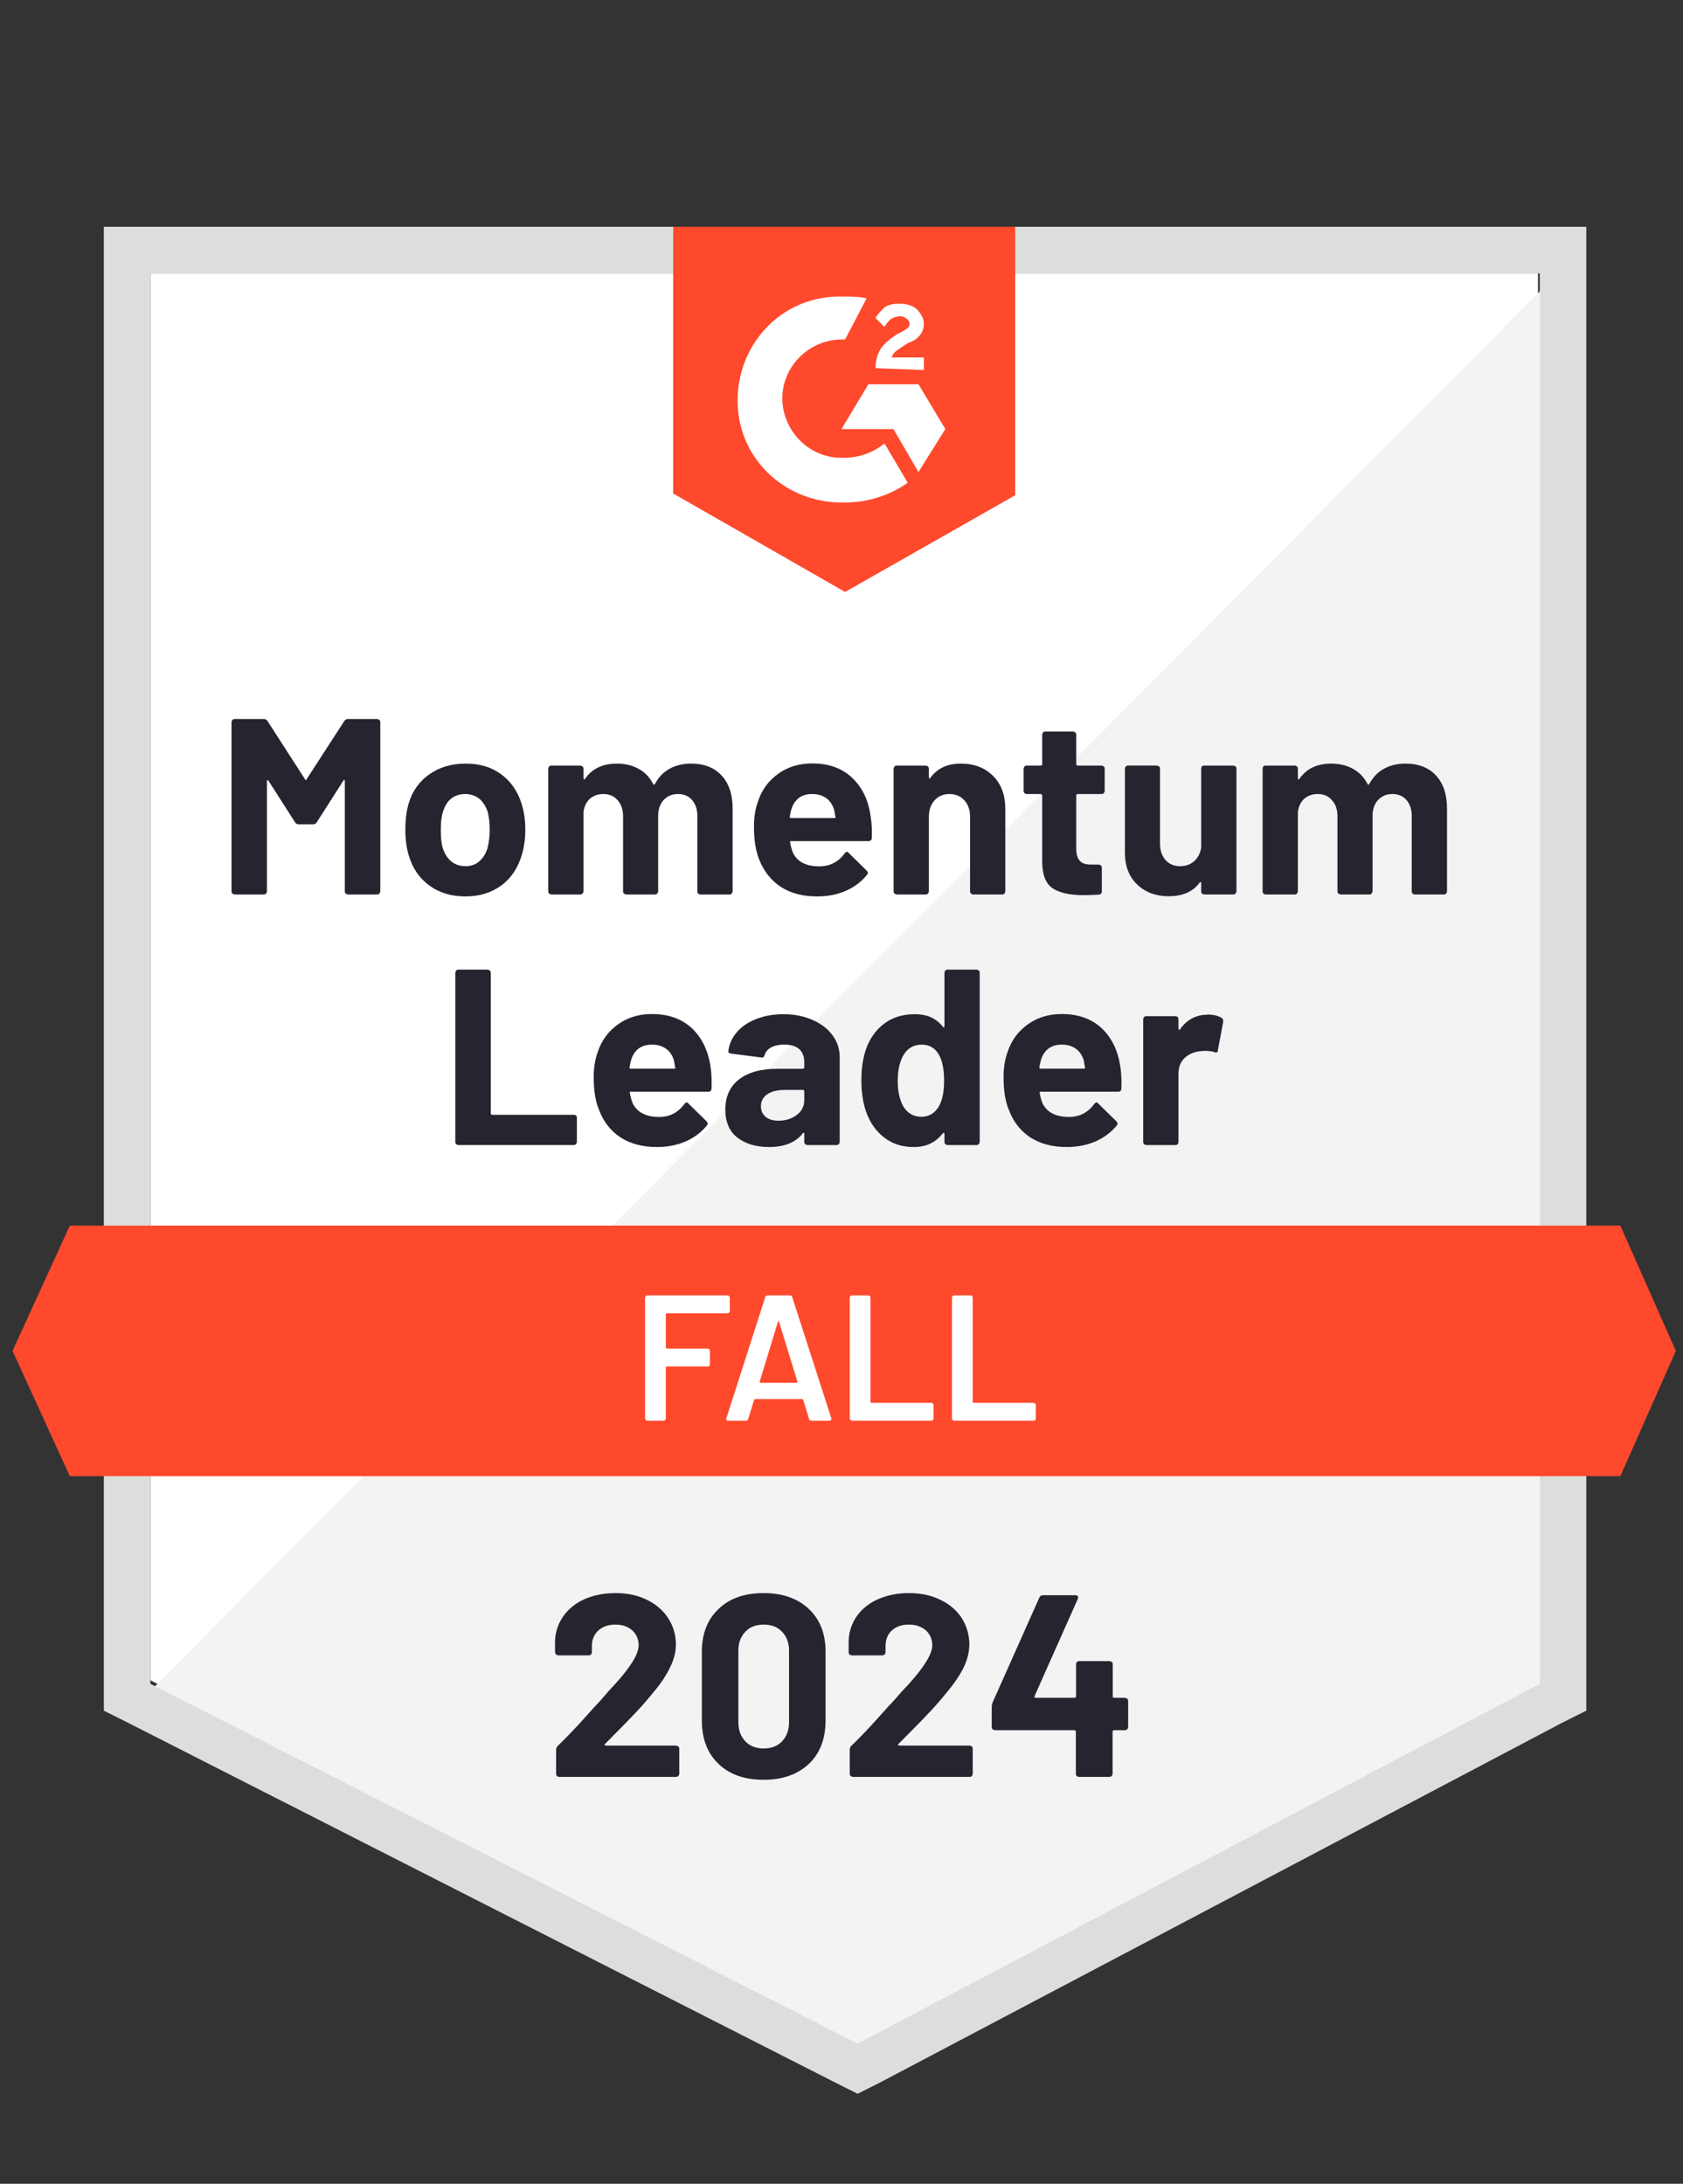
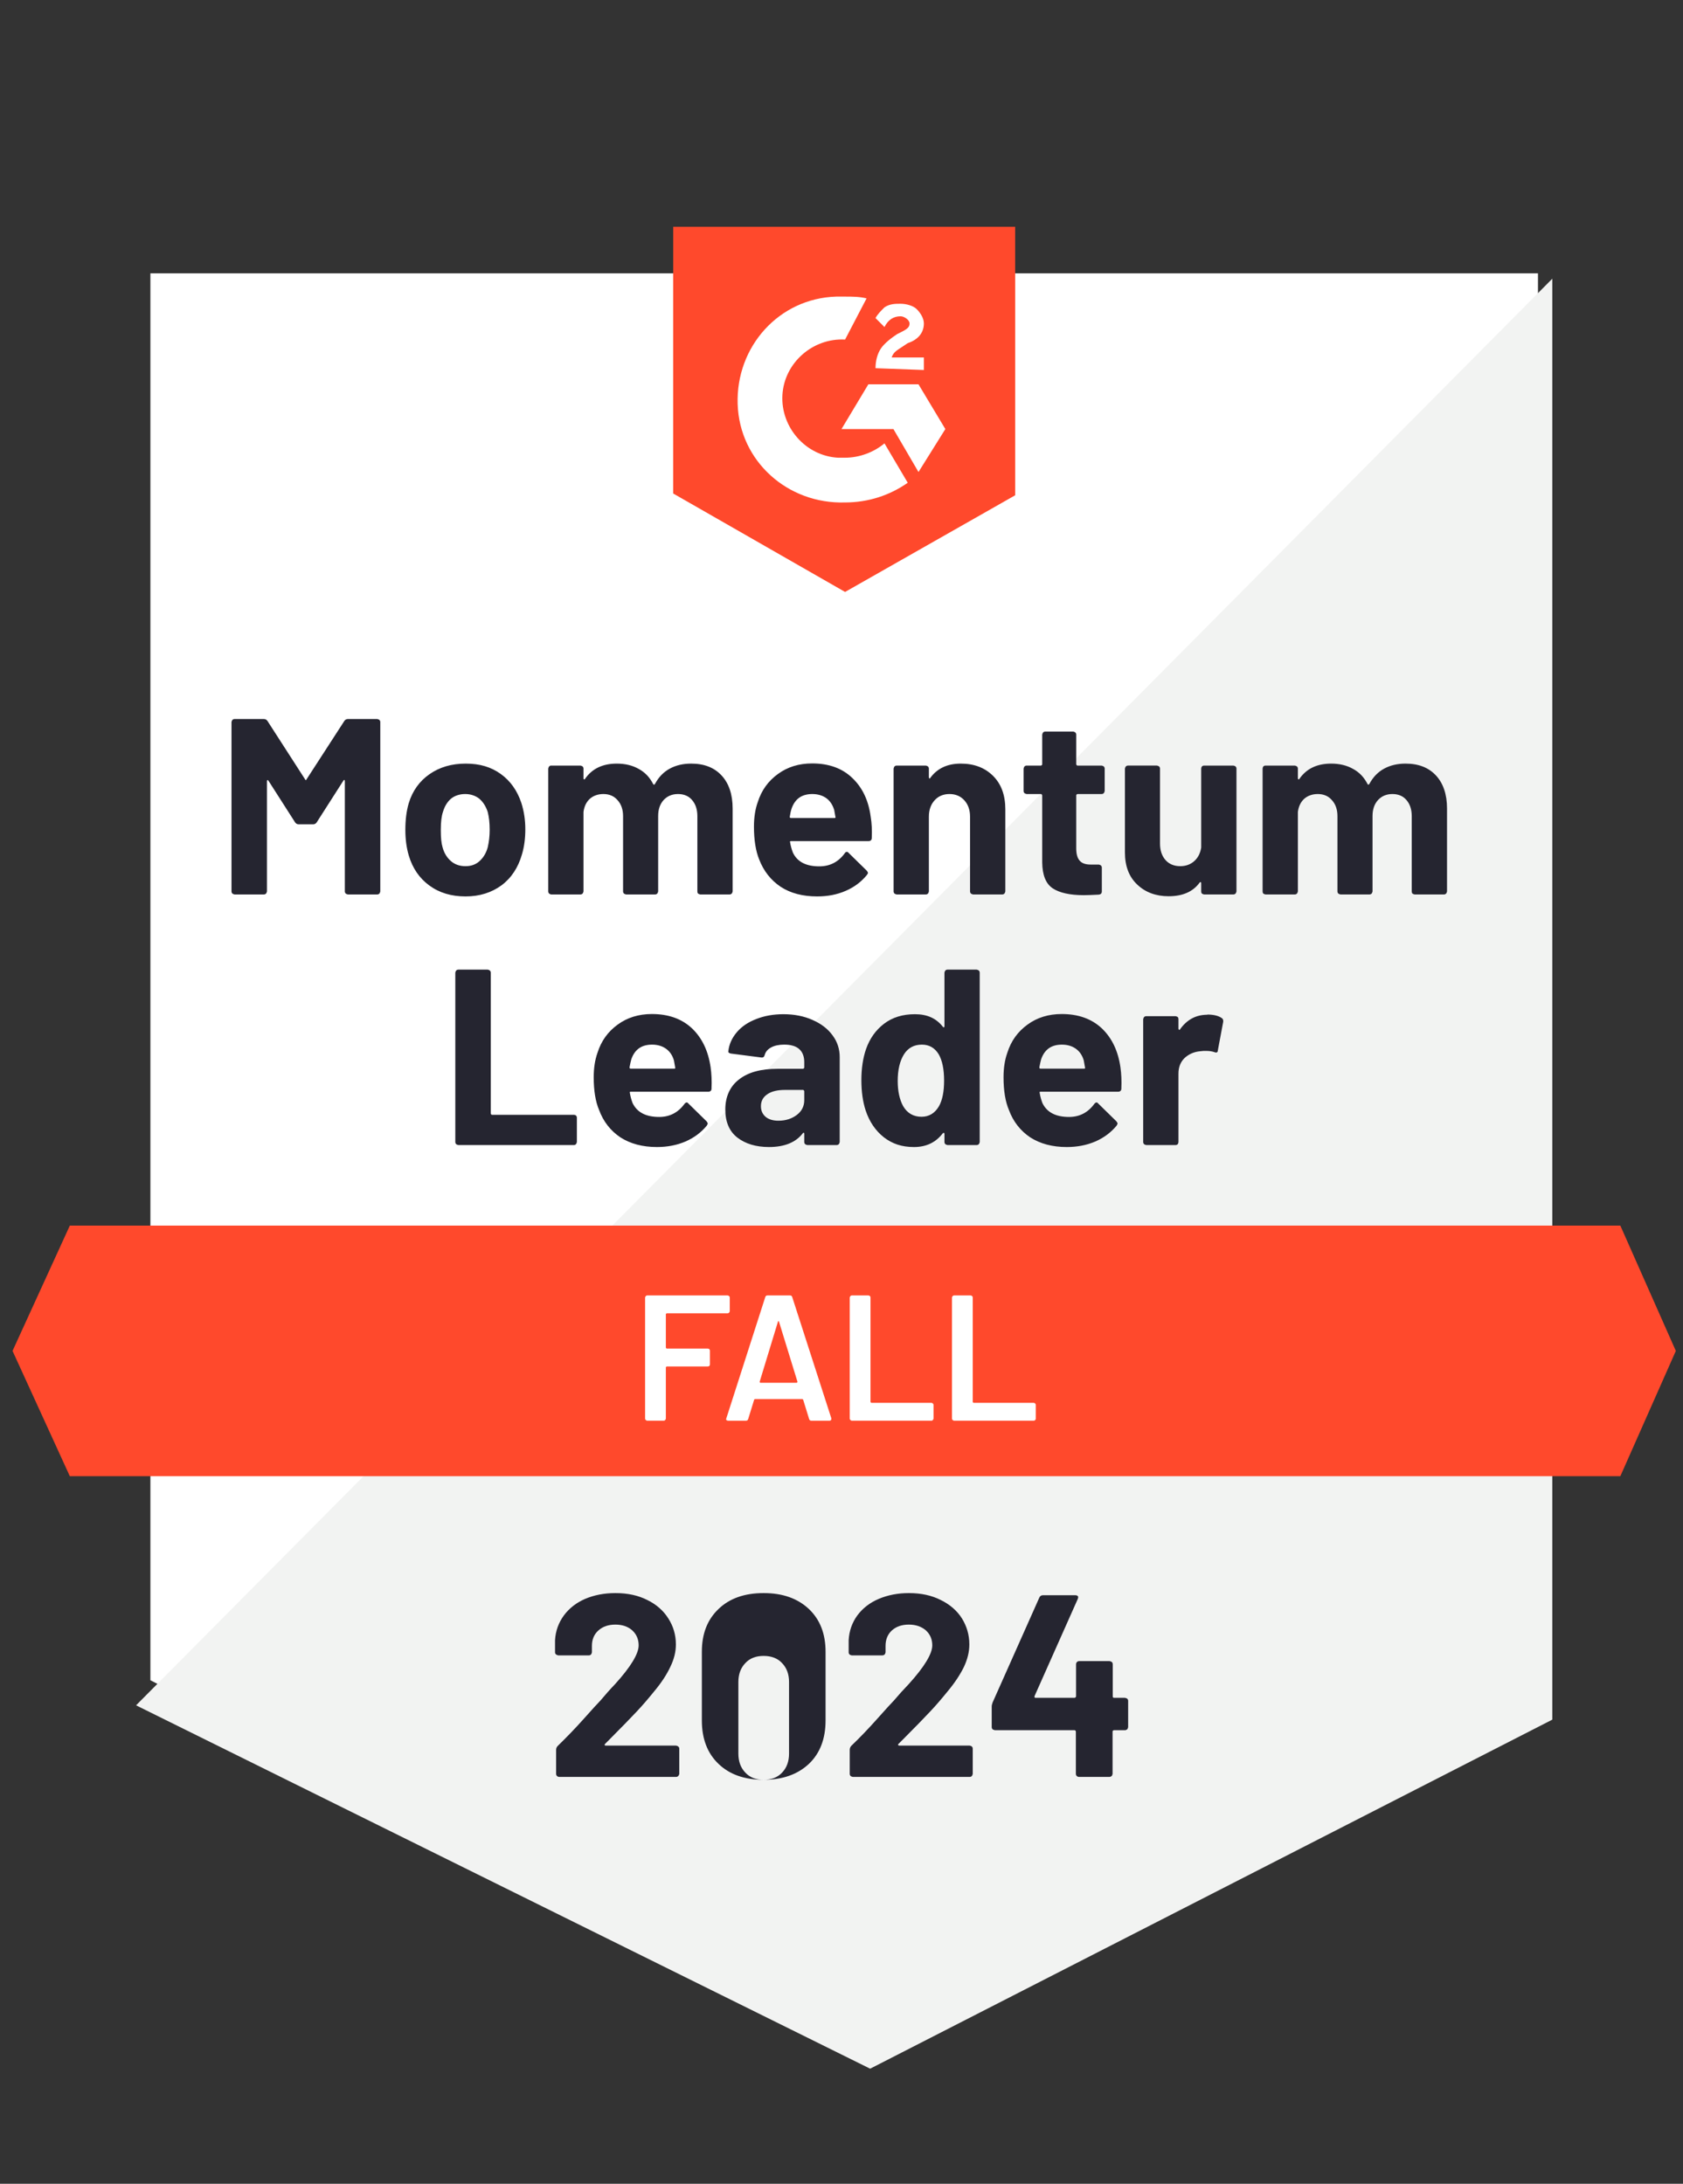
<svg xmlns="http://www.w3.org/2000/svg" id="White_Badges" viewBox="0 0 94 122">
  <rect x="0" y="0" width="94" height="122" fill="#333333" stroke="none" />
  <defs>
    <style>.cls-1{fill:#dcdedc;}.cls-2{fill:#252530;}.cls-3{fill:#fff;}.cls-4{fill:#f2f3f2;}.cls-5{fill:#ff492c;}</style>
  </defs>
  <path class="cls-3" d="M8.4,93.87l39.5,20.1,38-20.1V15.27H8.4v78.6Z" />
  <path class="cls-4" d="M86.7,15.57L7.6,95.27l41,20.3,38.1-19.5V15.57Z" />
-   <path class="cls-1" d="M5.8,41.47v54.1l1.4.7,39.5,20.1,1.2.6,1.2-.6,38.1-20.1,1.4-.7V12.67H5.8v28.8ZM8.4,94.07V15.27h77.6v78.8l-38.1,20.1-39.5-20.1Z" />
  <path class="cls-5" d="M47.2,16.57c.4,0,.8,0,1.2.1l-1.2,2.3c-1.8-.1-3.4,1.3-3.5,3.1-.1,1.8,1.3,3.4,3.1,3.5h.4c.8,0,1.6-.3,2.2-.8l1.3,2.2c-1,.7-2.2,1.1-3.5,1.1-3.2.1-5.9-2.3-6-5.5-.1-3.2,2.3-5.9,5.5-6,0,0,.5,0,.5,0ZM51.3,21.47l1.5,2.5-1.5,2.4-1.4-2.4h-2.9l1.5-2.5h2.8ZM48.9,20.57c0-.4.1-.8.3-1.1s.6-.6.9-.8l.2-.1c.4-.2.5-.3.5-.5s-.3-.4-.5-.4c-.4,0-.7.2-.9.6l-.5-.5c.1-.2.3-.4.5-.6.3-.2.6-.2.9-.2s.7.1.9.3.4.5.4.8c0,.5-.3.9-.9,1.1l-.3.2c-.3.2-.5.3-.6.6h1.8v.7s-2.7-.1-2.7-.1ZM47.2,33.07l9.5-5.4v-15h-19.1v14.9s9.6,5.5,9.6,5.5ZM90.5,68.47H3.9l-3.2,7,3.2,7h86.6l3.1-7-3.1-7Z" />
  <path class="cls-2" d="M25.6,63.97s-.09-.02-.12-.05c-.03-.03-.05-.07-.05-.12v-9.46s.02-.09.05-.12.07-.05.12-.05h1.64s.09.02.12.05c.03.03.05.07.05.12v7.87s.02.07.07.07h4.58s.08.01.11.04c.03.03.05.07.05.12v1.36s-.02.09-.05.12c-.03.03-.06.05-.11.05h-6.46ZM39.69,59.63c.05.35.07.75.05,1.19,0,.11-.07.17-.18.17h-4.33c-.05,0-.07.02-.05.07.03.19.08.37.15.56.25.52.74.78,1.49.78.59,0,1.06-.25,1.41-.73.04-.05.08-.08.13-.08.03,0,.06.02.09.06l1.01.99s.07.09.07.13c0,.01-.02.05-.05.11-.31.38-.71.68-1.19.89-.49.21-1.02.31-1.6.31-.8,0-1.48-.18-2.04-.54-.55-.37-.95-.88-1.19-1.53-.2-.47-.3-1.08-.3-1.83,0-.51.07-.97.21-1.36.21-.67.59-1.19,1.13-1.58.53-.39,1.17-.59,1.91-.59.93,0,1.68.27,2.25.81.56.54.9,1.26,1.03,2.17ZM36.42,58.36c-.59,0-.97.27-1.16.82-.03.12-.07.27-.1.45,0,.05.02.07.07.07h2.43c.05,0,.07-.02.05-.07-.05-.27-.07-.4-.07-.39-.08-.28-.23-.5-.44-.65-.21-.15-.47-.23-.78-.23ZM43.76,56.66c.61,0,1.15.11,1.62.32.48.21.85.49,1.12.86.27.36.4.77.4,1.22v4.74s-.02.09-.05.12-.07.05-.12.05h-1.64s-.09-.02-.12-.05-.05-.07-.05-.12v-.46s0-.05-.03-.06c-.01,0-.03,0-.05.03-.39.51-1.02.77-1.89.77-.73,0-1.32-.18-1.77-.53-.45-.35-.67-.88-.67-1.57s.25-1.28.76-1.67c.5-.4,1.22-.6,2.15-.6h1.43s.07-.02.07-.07v-.3c0-.31-.09-.56-.28-.73-.19-.17-.47-.25-.84-.25-.29,0-.53.05-.72.15s-.32.24-.37.43c-.03.11-.09.15-.18.14l-1.7-.22c-.11-.02-.16-.06-.15-.13.04-.39.2-.74.47-1.06s.64-.57,1.09-.74c.45-.18.96-.27,1.52-.27ZM43.48,62.61c.4,0,.74-.11,1.02-.32.28-.21.42-.49.42-.83v-.5s-.02-.07-.07-.07h-1.01c-.42,0-.75.08-.98.24-.24.16-.36.38-.36.67,0,.25.09.45.27.6.17.14.41.21.71.21ZM52.75,54.34s.02-.09.05-.12.07-.05.12-.05h1.63s.09.02.12.05.05.07.05.12v9.46s-.02.09-.05.12-.07.05-.12.05h-1.63s-.09-.02-.12-.05-.05-.07-.05-.12v-.46s0-.04-.03-.05c-.02,0-.04,0-.06.02-.39.51-.92.77-1.61.77s-1.21-.18-1.68-.54c-.47-.37-.81-.87-1.02-1.5-.16-.49-.24-1.05-.24-1.7s.09-1.24.26-1.73c.21-.6.55-1.07,1.01-1.42.46-.35,1.03-.53,1.72-.53s1.19.23,1.56.7c.02.03.04.04.06.03.02,0,.03-.03.03-.06,0,0,0-2.99,0-2.99ZM52.45,61.79c.19-.35.28-.82.28-1.42,0-.63-.1-1.12-.3-1.47-.22-.36-.53-.54-.94-.54-.44,0-.77.18-1,.54-.23.37-.35.86-.35,1.49,0,.56.1,1.03.3,1.4.23.4.58.6,1.03.6.42,0,.75-.2.98-.6ZM62.58,59.63c.05.35.07.75.05,1.19,0,.11-.07.17-.18.17h-4.33c-.05,0-.07.02-.05.07.03.19.08.37.15.56.25.52.74.78,1.49.78.59,0,1.06-.25,1.41-.73.04-.05.08-.08.13-.08.03,0,.06.02.09.06l1.01.99s.07.09.07.13c0,.01-.02.05-.05.11-.31.38-.71.68-1.19.89-.49.21-1.02.31-1.6.31-.8,0-1.48-.18-2.04-.54-.55-.37-.95-.88-1.19-1.53-.2-.47-.3-1.08-.3-1.83,0-.51.07-.97.21-1.36.21-.67.59-1.19,1.13-1.58.53-.39,1.17-.59,1.91-.59.93,0,1.68.27,2.25.81.56.54.9,1.26,1.03,2.17ZM59.31,58.36c-.59,0-.97.27-1.16.82-.03.12-.07.27-.1.45,0,.05.02.07.07.07h2.43c.05,0,.07-.02.05-.07-.05-.27-.07-.4-.07-.39-.08-.28-.23-.5-.44-.65-.21-.15-.47-.23-.78-.23ZM67.43,56.68c.34,0,.61.06.8.19.07.04.1.11.09.21l-.3,1.6c0,.11-.07.15-.19.1-.14-.05-.3-.07-.49-.07-.08,0-.18,0-.31.02-.34.03-.63.16-.86.37-.23.22-.35.51-.35.88v3.82s-.01.09-.04.12c-.03.03-.07.05-.12.05h-1.64s-.09-.02-.12-.05-.05-.07-.05-.12v-6.86s.02-.09.05-.12.07-.05.12-.05h1.64s.09.02.12.05c.03.03.04.07.04.12v.53s.01.05.03.06.03,0,.04,0c.39-.56.9-.84,1.54-.84ZM19.23,40.28c.05-.07.11-.11.2-.11h1.64s.09.02.12.05c.03.03.05.07.05.12v9.46s-.02.09-.05.12-.07.05-.12.05h-1.64s-.09-.02-.12-.05c-.03-.03-.05-.07-.05-.12v-6.17s-.01-.06-.03-.06c-.01,0-.03.01-.05.04l-1.49,2.33c-.05.07-.11.11-.19.11h-.83c-.08,0-.14-.04-.19-.11l-1.49-2.33s-.04-.04-.05-.03c-.02,0-.03.03-.03.06v6.16s-.02.09-.05.12c-.03.03-.07.05-.12.05h-1.64s-.09-.02-.12-.05-.05-.07-.05-.12v-9.46s.02-.09.05-.12.07-.05.12-.05h1.64c.09,0,.15.04.2.11l2.1,3.26c.03.06.05.06.08,0,0,0,2.11-3.26,2.11-3.26ZM26,50.08c-.79,0-1.46-.2-2.02-.61-.56-.41-.94-.97-1.15-1.68-.13-.44-.19-.92-.19-1.43,0-.55.06-1.05.19-1.49.21-.69.6-1.23,1.16-1.62.56-.39,1.23-.59,2.02-.59s1.42.19,1.96.58c.54.39.92.93,1.15,1.62.15.47.22.96.22,1.47s-.06.98-.19,1.41c-.21.73-.59,1.31-1.14,1.72-.56.41-1.23.62-2.01.62ZM26,48.39c.31,0,.57-.09.78-.28.21-.19.37-.44.46-.77.07-.3.11-.63.11-.98,0-.39-.04-.73-.11-1-.1-.31-.26-.56-.47-.74-.22-.17-.48-.26-.79-.26s-.58.09-.79.26c-.21.18-.36.43-.45.74-.08.23-.12.56-.12,1s.03.75.1.98c.09.33.25.58.47.77.22.19.49.28.81.28ZM38.6,42.66c.73,0,1.29.22,1.7.66.41.44.62,1.06.62,1.85v4.63s-.02.09-.05.12-.07.05-.12.05h-1.64s-.09-.02-.12-.05c-.03-.03-.04-.07-.04-.12v-4.2c0-.38-.1-.68-.3-.91-.19-.22-.45-.33-.78-.33s-.59.11-.8.33c-.21.23-.31.53-.31.9v4.21s-.02.09-.05.12-.07.05-.12.05h-1.62s-.09-.02-.12-.05-.05-.07-.05-.12v-4.2c0-.37-.1-.67-.31-.9-.2-.23-.46-.34-.79-.34-.3,0-.55.09-.75.26-.2.18-.32.43-.36.74v4.44s-.02.09-.05.12-.07.05-.12.05h-1.64s-.08-.02-.11-.05c-.03-.03-.05-.07-.05-.12v-6.86s.02-.09.05-.12c.03-.03.06-.05.11-.05h1.64s.09.02.12.05.05.07.05.12v.55s0,.04.03.05c.02.01.04,0,.05-.02.39-.57.98-.86,1.78-.86.47,0,.88.1,1.23.3.35.19.61.47.8.84.03.05.06.05.1,0,.21-.39.48-.67.83-.86.35-.19.75-.28,1.19-.28ZM48.63,45.63c.06.35.08.75.06,1.19,0,.11-.07.17-.18.17h-4.33c-.05,0-.07.02-.05.07.03.19.08.37.15.56.24.52.73.78,1.48.78.6,0,1.07-.25,1.42-.73.03-.05.07-.08.12-.08.03,0,.07.02.1.06l1.01.99s.07.09.07.13c0,.01-.02.05-.06.11-.31.38-.7.68-1.19.89-.48.21-1.01.31-1.59.31-.81,0-1.49-.18-2.04-.54-.55-.37-.95-.88-1.2-1.53-.19-.47-.29-1.08-.29-1.83,0-.51.07-.97.21-1.36.21-.67.59-1.19,1.13-1.58.53-.39,1.17-.59,1.91-.59.93,0,1.68.27,2.24.81.57.54.91,1.26,1.03,2.17ZM45.37,44.36c-.59,0-.97.27-1.16.82-.04.12-.07.27-.1.45,0,.05.02.07.07.07h2.42c.06,0,.08-.02.06-.07-.05-.27-.07-.4-.07-.39-.09-.28-.23-.5-.44-.65-.21-.15-.47-.23-.78-.23ZM53.66,42.66c.75,0,1.35.23,1.81.69.45.45.68,1.07.68,1.86v4.59s-.02.09-.05.12-.07.05-.12.05h-1.63s-.09-.02-.12-.05-.05-.07-.05-.12v-4.18c0-.37-.11-.68-.32-.91-.21-.23-.48-.35-.83-.35s-.62.12-.83.35c-.21.23-.32.54-.32.91v4.18s-.02.09-.05.12-.07.05-.12.05h-1.63s-.09-.02-.12-.05-.05-.07-.05-.12v-6.86s.02-.09.05-.12.07-.05.12-.05h1.63s.09.02.12.05.05.07.05.12v.49s.01.05.03.06c.02,0,.03,0,.04-.02.39-.54.96-.81,1.71-.81ZM61.7,44.19s-.02.09-.05.12-.07.05-.12.05h-1.35s-.07.02-.07.07v2.96c0,.31.06.54.19.69.13.15.33.22.61.22h.46s.09.02.12.05.05.07.05.12v1.33c0,.11-.06.17-.17.18-.39.02-.67.03-.84.03-.77,0-1.35-.13-1.73-.38-.39-.26-.58-.74-.59-1.45v-3.75s-.02-.07-.07-.07h-.8s-.09-.02-.12-.05-.05-.07-.05-.12v-1.25s.02-.09.05-.12.07-.05.12-.05h.8s.07-.02.07-.07v-1.66s.02-.09.05-.12.07-.05.12-.05h1.57s.08.02.11.05c.03.03.05.07.05.12v1.66s.02.07.07.07h1.35s.09.02.12.05.05.07.05.12c0,0,0,1.25,0,1.25ZM67.09,42.94s.01-.09.04-.12c.03-.03.07-.05.12-.05h1.64s.09.02.12.05c.03.03.05.07.05.12v6.86s-.02.09-.05.12c-.03.03-.07.05-.12.05h-1.64s-.09-.02-.12-.05c-.03-.03-.04-.07-.04-.12v-.47s-.01-.05-.03-.05c-.02,0-.04,0-.06.03-.37.51-.95.76-1.73.76-.71,0-1.3-.22-1.75-.65-.46-.43-.69-1.03-.69-1.8v-4.68s.02-.09.05-.12.07-.05.12-.05h1.62s.09.02.12.05c.03.03.05.07.05.12v4.19c0,.37.1.68.3.91.2.23.48.35.83.35.32,0,.58-.1.79-.29.21-.19.33-.44.38-.75,0,0,0-4.41,0-4.41ZM78.5,42.66c.73,0,1.29.22,1.7.66.41.44.62,1.06.62,1.85v4.63s-.02.09-.05.12c-.03.03-.07.05-.12.05h-1.64s-.09-.02-.12-.05c-.03-.03-.04-.07-.04-.12v-4.2c0-.38-.1-.68-.3-.91-.19-.22-.45-.33-.78-.33s-.59.11-.8.33c-.21.23-.31.53-.31.9v4.21s-.02.09-.05.12-.07.05-.12.05h-1.62s-.09-.02-.12-.05c-.03-.03-.05-.07-.05-.12v-4.2c0-.37-.1-.67-.31-.9-.2-.23-.46-.34-.79-.34-.3,0-.55.09-.75.26-.2.18-.32.43-.36.74v4.44s-.02.09-.05.12-.07.05-.12.05h-1.64s-.09-.02-.12-.05c-.03-.03-.04-.07-.04-.12v-6.86s.01-.09.04-.12c.03-.03.07-.05.12-.05h1.64s.09.02.12.05.05.07.05.12v.55s.01.04.03.05c.02.01.04,0,.05-.02.39-.57.98-.86,1.78-.86.47,0,.88.1,1.23.3.35.19.61.47.8.84.03.05.06.05.1,0,.21-.39.48-.67.83-.86.35-.19.75-.28,1.19-.28h0Z" />
  <path class="cls-3" d="M40.76,73.25s-.01.06-.04.08c-.02.03-.05.04-.08.04h-3.4s-.05.02-.05.05v1.87s.02.05.05.05h2.29s.06.01.09.03c.02.03.03.06.03.09v.76s0,.06-.03.09c-.03.02-.06.03-.09.03h-2.29s-.05.02-.05.05v2.86s-.01.06-.04.08c-.02.03-.05.04-.08.04h-.92s-.06-.01-.08-.04c-.03-.02-.04-.05-.04-.08v-6.76s.01-.06.04-.08c.02-.03.05-.04.08-.04h4.49s.06.01.08.04c.03.02.04.05.04.08,0,0,0,.76,0,.76ZM45.32,79.37c-.07,0-.11-.03-.13-.1l-.33-1.07s-.03-.04-.05-.04h-2.64s-.04.01-.05.04l-.33,1.07c-.02.07-.06.1-.13.1h-1s-.07-.01-.09-.04c-.02-.02-.02-.05,0-.1l2.17-6.76c.02-.07.06-.1.13-.1h1.25c.07,0,.11.03.13.1l2.18,6.76s0,.03,0,.05c0,.06-.04.09-.11.09h-1ZM42.43,77.19s0,.06.04.06h2.03s.05-.02.04-.06l-1.03-3.35s-.02-.04-.03-.04-.02.01-.03.04c0,0-1.02,3.35-1.02,3.35ZM47.58,79.37s-.06-.01-.08-.04c-.03-.02-.04-.05-.04-.08v-6.76s.01-.06.04-.08c.02-.03.05-.04.08-.04h.92s.06.01.09.04c.02.02.03.05.03.08v5.83s.02.05.05.05h3.35s.06.01.08.04c.03.02.04.05.04.08v.76s-.01.06-.04.08c-.02.03-.05.04-.08.04,0,0-4.44,0-4.44,0ZM53.29,79.37s-.06-.01-.08-.04c-.03-.02-.04-.05-.04-.08v-6.76s.01-.06.04-.08c.02-.03.05-.04.08-.04h.92s.06.01.09.04c.02.02.03.05.03.08v5.83s.02.05.05.05h3.35s.06.01.09.04c.02.02.03.05.03.08v.76s0,.06-.03.08c-.03.03-.06.04-.09.04,0,0-4.44,0-4.44,0Z" />
-   <path class="cls-2" d="M33.79,97.43s-.03.04-.02.06c.01.02.03.03.06.03h3.93s.09.02.12.05c.04.03.06.07.06.12v1.41s-.02.09-.06.12c-.03.03-.07.05-.12.05h-6.52c-.05,0-.1-.02-.13-.05-.03-.03-.05-.07-.05-.12v-1.34c0-.09.03-.16.09-.22.47-.46.96-.96,1.45-1.51.49-.55.8-.89.93-1.02.27-.32.54-.63.82-.92.88-.97,1.32-1.7,1.32-2.17,0-.34-.12-.62-.36-.84-.24-.21-.55-.32-.94-.32s-.7.11-.94.32c-.25.22-.37.51-.37.87v.36s-.02.09-.05.12-.07.05-.12.05h-1.71s-.09-.02-.12-.05c-.04-.03-.06-.07-.06-.12v-.68c.03-.52.2-.98.5-1.39.3-.4.7-.71,1.19-.92.5-.21,1.06-.32,1.68-.32.69,0,1.28.13,1.79.39.51.25.9.6,1.17,1.03.28.44.42.92.42,1.45,0,.41-.1.82-.31,1.25-.2.43-.5.89-.91,1.38-.3.37-.62.75-.97,1.12-.35.37-.86.9-1.55,1.59l-.22.22h0ZM42.65,99.43c-1.07,0-1.91-.3-2.52-.89-.62-.59-.93-1.4-.93-2.43v-3.83c0-1.01.31-1.8.93-2.39.61-.59,1.45-.89,2.52-.89s1.9.3,2.53.89c.62.59.93,1.38.93,2.39v3.83c0,1.03-.31,1.84-.93,2.43-.63.59-1.47.89-2.53.89ZM42.65,97.68c.43,0,.78-.13,1.03-.4.26-.27.39-.62.39-1.07v-3.99c0-.44-.13-.79-.39-1.06-.25-.27-.6-.4-1.03-.4s-.77.13-1.02.4c-.26.27-.39.62-.39,1.06v3.99c0,.45.13.8.39,1.07.25.27.59.4,1.02.4ZM50.17,97.43s-.02.04,0,.06c0,.02.03.03.06.03h3.93s.09.02.12.05c.03.03.05.07.05.12v1.41s-.02.09-.05.12c-.03.03-.07.05-.12.05h-6.53s-.09-.02-.12-.05c-.03-.03-.05-.07-.05-.12v-1.34c0-.09.03-.16.08-.22.48-.46.96-.96,1.45-1.51.49-.55.8-.89.93-1.02.27-.32.55-.63.83-.92.88-.97,1.32-1.7,1.32-2.17,0-.34-.12-.62-.36-.84-.25-.21-.56-.32-.95-.32s-.7.11-.94.32c-.24.22-.36.51-.36.87v.36s-.02.09-.05.12-.08.05-.13.05h-1.71s-.09-.02-.12-.05-.05-.07-.05-.12v-.68c.03-.52.19-.98.49-1.39.3-.4.7-.71,1.2-.92s1.06-.32,1.67-.32c.69,0,1.28.13,1.79.39.51.25.91.6,1.18,1.03.27.44.41.92.41,1.45,0,.41-.1.82-.3,1.25-.21.43-.51.89-.92,1.38-.3.37-.62.75-.97,1.12-.35.37-.86.9-1.55,1.59l-.22.22h0ZM62.83,94.85s.09.02.13.05c.03.03.05.07.05.12v1.47s-.02.09-.05.12c-.04.03-.08.05-.13.05h-.62s-.07.02-.07.07v2.37s-.02.09-.05.12c-.04.03-.08.05-.13.05h-1.69c-.05,0-.1-.02-.13-.05-.03-.03-.05-.07-.05-.12v-2.37s-.02-.07-.07-.07h-4.45s-.09-.02-.13-.05c-.03-.03-.05-.07-.05-.12v-1.16c0-.06.02-.13.05-.22l2.61-5.86c.04-.09.11-.13.2-.13h1.81c.07,0,.11.02.14.05.03.03.02.08,0,.15l-2.42,5.44s0,.04,0,.06c.01.02.03.03.05.03h2.2s.07-.03.07-.08v-1.79c0-.05.02-.1.05-.13s.08-.05.13-.05h1.69s.09.02.13.05c.03.03.05.08.05.13v1.79c0,.05.02.08.07.08,0,0,.62,0,.62,0Z" />
+   <path class="cls-2" d="M33.79,97.43s-.03.04-.02.06c.01.02.03.03.06.03h3.93s.09.02.12.05c.04.03.06.07.06.12v1.41s-.02.09-.06.12c-.03.03-.07.05-.12.05h-6.52c-.05,0-.1-.02-.13-.05-.03-.03-.05-.07-.05-.12v-1.34c0-.09.03-.16.09-.22.47-.46.96-.96,1.45-1.51.49-.55.8-.89.93-1.02.27-.32.54-.63.82-.92.88-.97,1.32-1.7,1.32-2.17,0-.34-.12-.62-.36-.84-.24-.21-.55-.32-.94-.32s-.7.11-.94.32c-.25.22-.37.51-.37.87v.36s-.02.09-.05.12-.07.05-.12.05h-1.71s-.09-.02-.12-.05c-.04-.03-.06-.07-.06-.12v-.68c.03-.52.2-.98.5-1.39.3-.4.7-.71,1.19-.92.5-.21,1.06-.32,1.68-.32.69,0,1.28.13,1.79.39.51.25.9.6,1.17,1.03.28.44.42.92.42,1.45,0,.41-.1.82-.31,1.25-.2.43-.5.89-.91,1.38-.3.37-.62.75-.97,1.12-.35.37-.86.9-1.55,1.59l-.22.22h0ZM42.65,99.43c-1.07,0-1.91-.3-2.52-.89-.62-.59-.93-1.4-.93-2.43v-3.83c0-1.01.31-1.8.93-2.39.61-.59,1.45-.89,2.52-.89s1.9.3,2.53.89c.62.59.93,1.38.93,2.39v3.83c0,1.03-.31,1.84-.93,2.43-.63.59-1.47.89-2.53.89Zc.43,0,.78-.13,1.03-.4.26-.27.39-.62.39-1.07v-3.99c0-.44-.13-.79-.39-1.06-.25-.27-.6-.4-1.03-.4s-.77.13-1.02.4c-.26.27-.39.62-.39,1.06v3.99c0,.45.13.8.39,1.07.25.27.59.4,1.02.4ZM50.17,97.43s-.02.04,0,.06c0,.02.03.03.06.03h3.93s.09.02.12.05c.03.03.05.07.05.12v1.41s-.02.09-.05.12c-.03.03-.07.05-.12.05h-6.53s-.09-.02-.12-.05c-.03-.03-.05-.07-.05-.12v-1.34c0-.09.03-.16.08-.22.48-.46.96-.96,1.45-1.51.49-.55.8-.89.93-1.02.27-.32.55-.63.83-.92.88-.97,1.32-1.7,1.32-2.17,0-.34-.12-.62-.36-.84-.25-.21-.56-.32-.95-.32s-.7.11-.94.32c-.24.22-.36.51-.36.87v.36s-.02.09-.05.12-.08.05-.13.05h-1.71s-.09-.02-.12-.05-.05-.07-.05-.12v-.68c.03-.52.19-.98.49-1.39.3-.4.7-.71,1.2-.92s1.06-.32,1.67-.32c.69,0,1.28.13,1.79.39.51.25.91.6,1.18,1.03.27.44.41.92.41,1.45,0,.41-.1.82-.3,1.25-.21.43-.51.89-.92,1.38-.3.37-.62.75-.97,1.12-.35.37-.86.9-1.55,1.59l-.22.22h0ZM62.83,94.85s.09.02.13.05c.03.03.05.07.05.12v1.47s-.02.09-.05.12c-.04.03-.08.05-.13.05h-.62s-.07.02-.07.07v2.37s-.02.09-.05.12c-.04.03-.08.05-.13.05h-1.69c-.05,0-.1-.02-.13-.05-.03-.03-.05-.07-.05-.12v-2.37s-.02-.07-.07-.07h-4.45s-.09-.02-.13-.05c-.03-.03-.05-.07-.05-.12v-1.16c0-.06.02-.13.05-.22l2.61-5.86c.04-.09.11-.13.2-.13h1.81c.07,0,.11.02.14.05.03.03.02.08,0,.15l-2.42,5.44s0,.04,0,.06c.01.02.03.03.05.03h2.2s.07-.03.07-.08v-1.79c0-.05.02-.1.05-.13s.08-.05.13-.05h1.69s.09.02.13.05c.03.03.05.08.05.13v1.79c0,.05.02.08.07.08,0,0,.62,0,.62,0Z" />
</svg>